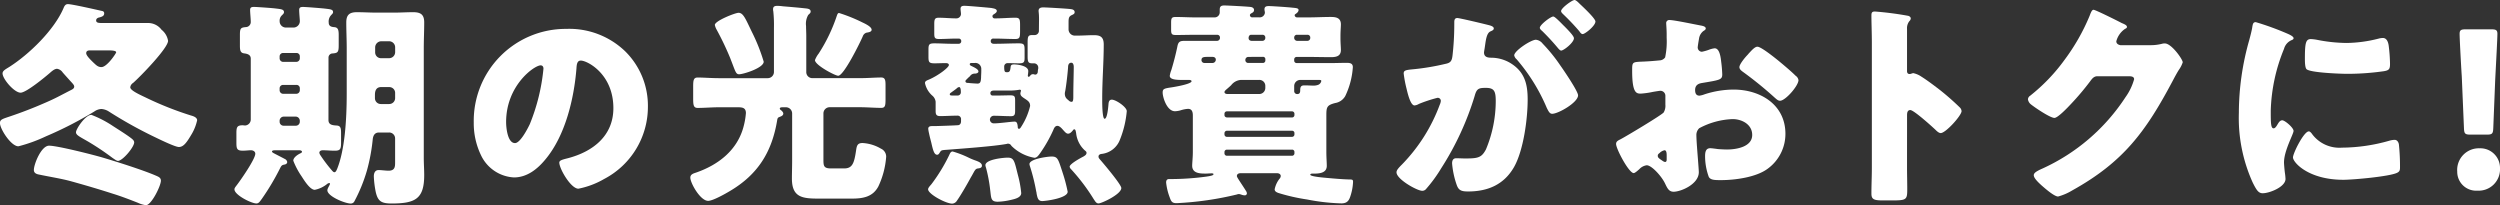
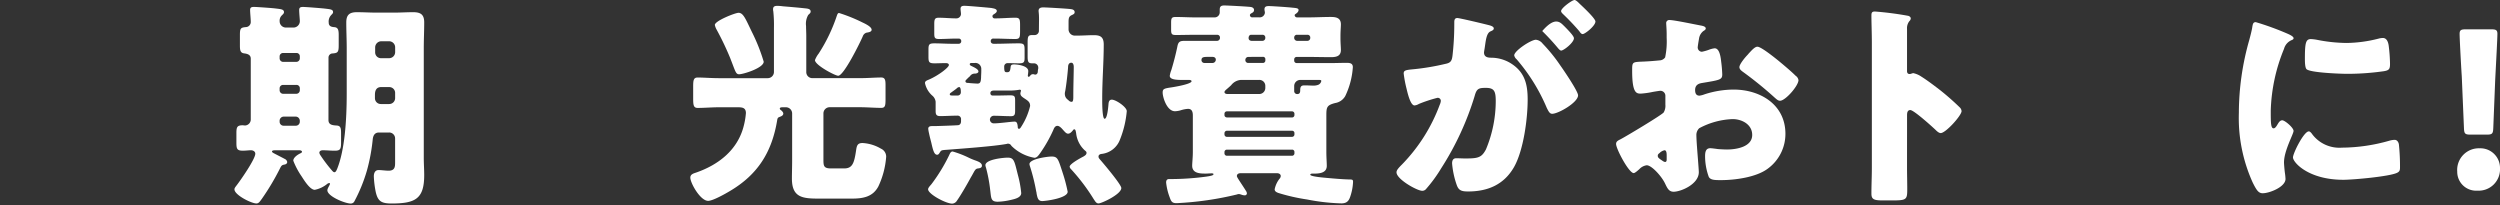
<svg xmlns="http://www.w3.org/2000/svg" width="414.434" height="34.016" viewBox="0 0 414.434 34.016">
  <rect x="0" y="0" width="414.434" height="34.016" fill="#333333" stroke="none" />
  <g transform="translate(-750.928 -2447.111)">
-     <path d="M775.369,2450.927a2.782,2.782,0,0,1,2.339,1.115,2.946,2.946,0,0,1,1.081,1.836c0,1.224-4.716,6.048-5.8,6.983a1,1,0,0,0-.468.72c0,.54,1.656,1.26,2.7,1.764a54.181,54.181,0,0,0,7.379,2.916c.4.107,1.008.324,1.008.792a7.877,7.877,0,0,1-.828,2.159c-.864,1.476-1.4,2.267-2.2,2.267-.684,0-3.707-1.511-4.463-1.871a72.047,72.047,0,0,1-7.127-4,2.638,2.638,0,0,0-1.26-.431,2.263,2.263,0,0,0-1.188.431,61.8,61.8,0,0,1-7.991,4.1,25.143,25.143,0,0,1-4.571,1.656c-1.224,0-3.06-2.88-3.06-3.851,0-.613.432-.684,1.8-1.153,1.8-.611,3.6-1.3,5.327-2.052,2.124-.9,2.808-1.331,4.716-2.3.215-.108.467-.252.467-.539,0-.252-.216-.469-.683-.973-.288-.323-.684-.756-1.224-1.367a1.364,1.364,0,0,0-.936-.613c-.432,0-.9.432-1.188.684-.792.685-3.924,3.276-4.859,3.276-1.044,0-2.988-2.268-2.988-3.2,0-.431.5-.683,1.08-1.044,3.348-2.124,7.487-6.155,9.035-9.791.144-.359.324-.647.719-.647.684,0,4.752.935,5.724,1.151a.365.365,0,0,1,.288.4c0,.431-.4.54-.756.647-.252.036-.576.181-.576.5,0,.4.4.433.972.433Zm-7.379,22.317c2.3.684,6.623,2.052,8.711,2.951.5.216.9.361.9.865,0,.863-1.584,4.067-2.484,4.067a4.658,4.658,0,0,1-1.332-.4c-1.368-.54-2.771-1.079-4.175-1.511-2.34-.756-4.68-1.44-7.02-2.088-1.619-.432-3.491-.72-5.183-1.079-.432-.073-.864-.252-.864-.756,0-.973,1.224-4.032,2.52-4.032C760.467,2471.264,766.406,2472.775,767.99,2473.244Zm-1.908-7.092a18.191,18.191,0,0,1,3.6,1.872c.828.54,2.339,1.476,3.059,2.052.216.18.432.361.432.648,0,.755-1.907,3.059-2.7,3.059-.217,0-.684-.359-.9-.5a43.876,43.876,0,0,0-4.032-2.7c-1.439-.828-2.016-1.08-2.016-1.548C763.526,2468.492,765.074,2466.152,766.082,2466.152Zm-.216-10.69c-.252,0-.648.036-.648.468s.864,1.223,1.188,1.548c.4.36.72.755,1.332.755.936,0,2.448-2.3,2.448-2.447,0-.288-.685-.324-1.44-.324Z" fill="#fff" />
    <path d="M805.379,2467.017c0,.792.684.864,1.332.9.72.036.756.469.756,1.368v1.476c0,1.08-.144,1.332-1.044,1.332-.683,0-1.331-.072-1.979-.072-.288,0-.576.108-.576.432a1.123,1.123,0,0,0,.18.4,24.26,24.26,0,0,0,1.908,2.519c.215.252.323.288.4.288.215,0,.323-.216.5-.647,1.188-3.025,1.548-7.739,1.548-12.383v-7.559c0-1.4-.072-2.807-.072-4.248,0-1.259.54-1.691,1.764-1.691,1.08,0,2.2.071,3.276.071h2.843c1.08,0,2.124-.071,3.2-.071,1.26,0,1.835.4,1.835,1.691,0,1.441-.071,2.844-.071,4.248v18.249c0,.937.071,1.873.071,2.808,0,3.924-1.439,4.716-5.4,4.716-1.691,0-2.268-.36-2.627-1.872a15.894,15.894,0,0,1-.324-2.628c0-.5.18-1.043.791-1.043.432,0,1.152.107,1.657.107,1.079,0,1.079-.719,1.079-1.4v-3.924a.984.984,0,0,0-1.008-1.008h-1.655c-.72,0-.972.5-1.044,1.116a30.8,30.8,0,0,1-.972,5.219,26.415,26.415,0,0,1-2.052,5.039.66.66,0,0,1-.648.4c-.9,0-3.851-1.188-3.851-2.2,0-.324.431-.864.431-1.08,0-.036,0-.108-.108-.108a.577.577,0,0,0-.359.145,4.673,4.673,0,0,1-2.052.971c-.792,0-1.764-1.584-2.16-2.2a12.5,12.5,0,0,1-1.4-2.627c0-.5.648-.973,1.188-1.225.144-.071.252-.143.252-.252,0-.179-.252-.251-.4-.251h-3.959c-.252,0-.612,0-.612.215,0,.073.108.181.324.288.684.361,1.4.721,1.8.937a.674.674,0,0,1,.4.5c0,.252-.216.395-.468.432-.361.072-.469.108-.72.612a40.224,40.224,0,0,1-3.024,5.075c-.324.432-.5.756-.9.756-.828,0-3.636-1.4-3.636-2.34,0-.18.108-.324.325-.612.648-.827,3.131-4.391,3.131-5.291,0-.4-.4-.576-.72-.576-.36,0-.828.072-1.332.072-.971,0-1.079-.288-1.079-1.332v-1.584c0-.972.108-1.295,1.044-1.295.108,0,.252.035.4.035a1,1,0,0,0,.936-1.044V2456.83c0-.612-.5-.792-1.044-.864-.648-.072-.756-.432-.756-1.3v-1.764c0-1.116.144-1.223,1.008-1.3a.838.838,0,0,0,.792-.864c0-.468-.108-1.512-.108-1.979,0-.432.252-.5.648-.5.432,0,2.952.179,3.528.252.828.108,1.439.108,1.439.612,0,.216-.144.324-.359.54a1.221,1.221,0,0,0-.36.972,1.037,1.037,0,0,0,1.008,1.044h1.331a1.063,1.063,0,0,0,1.008-1.044c0-.325-.108-1.332-.108-1.872,0-.432.252-.5.648-.5.432,0,3.2.216,3.744.288.863.108,1.224.143,1.224.576,0,.216-.18.324-.361.54a1.527,1.527,0,0,0-.359,1.187c0,.577.4.72.9.756.648.036.756.468.756,1.3v1.692c0,1.152-.144,1.3-1.008,1.368a.682.682,0,0,0-.684.683Zm-7.523-11.123a.568.568,0,0,0-.575.576v.324a.592.592,0,0,0,.575.576h2.2a.592.592,0,0,0,.576-.576v-.324a.548.548,0,0,0-.576-.576Zm0,5.292a.568.568,0,0,0-.575.575v.324a.592.592,0,0,0,.575.576h2.2a.592.592,0,0,0,.576-.576v-.324a.548.548,0,0,0-.576-.575Zm2.088,6.766a.662.662,0,0,0,.684-.683v-.109a.693.693,0,0,0-.684-.72h-1.98a.692.692,0,0,0-.683.72v.109a.661.661,0,0,0,.683.683Zm14.182-6.407c-.863,0-1.043.648-1.043,1.3v.54a.968.968,0,0,0,.972.972h1.367a.984.984,0,0,0,1.008-1.008v-.792a.964.964,0,0,0-1.008-1.008Zm1.3-4.787a1.006,1.006,0,0,0,1.008-1.008v-.792a1.006,1.006,0,0,0-1.008-1.008h-1.3a1.029,1.029,0,0,0-1.007,1.008v.792a.964.964,0,0,0,1.007,1.008Z" fill="#fff" />
-     <path d="M854.519,2455.57a12.668,12.668,0,0,1,3.815,9.25,13.492,13.492,0,0,1-7.235,11.951,13.817,13.817,0,0,1-4.284,1.62c-1.259,0-3.168-3.312-3.168-4.32,0-.323.325-.467,1.369-.719,4.175-1.081,7.594-3.707,7.594-8.315,0-5.651-4.319-7.884-5.4-7.884-.612,0-.684.649-.72,1.3-.4,5-1.835,11.123-5.147,15.082-1.332,1.62-3.06,2.989-5.219,2.989a6.415,6.415,0,0,1-5.472-3.708,12.185,12.185,0,0,1-1.188-5.4A15.251,15.251,0,0,1,844.8,2451.9,13.352,13.352,0,0,1,854.519,2455.57Zm-19.69,11.771c0,.863.216,3.491,1.476,3.491.863,0,2.088-2.376,2.447-3.132a32.531,32.531,0,0,0,2.268-9.215c0-.288-.144-.54-.468-.54C839.508,2457.945,834.829,2461.257,834.829,2467.341Z" fill="#fff" />
    <path d="M871.916,2478.787c-.72.432-2.808,1.62-3.6,1.62-1.295,0-2.951-2.952-2.951-3.851,0-.54.5-.685.935-.828,3.636-1.26,6.7-3.6,7.811-7.343a12.351,12.351,0,0,0,.469-2.521c0-.935-.648-.971-1.4-.971h-3.06c-1.188,0-2.412.108-3.528.108-.684,0-.755-.433-.755-1.584v-1.943c0-1.08.071-1.513.755-1.513.972,0,2.268.108,3.528.108h8.1a1.029,1.029,0,0,0,1.008-1.007v-7.308a22,22,0,0,0-.108-2.772,1.217,1.217,0,0,1-.036-.359c0-.468.324-.54.72-.54a7.549,7.549,0,0,1,.9.072c1.3.108,2.592.216,3.887.36.288.036.72.108.72.5,0,.252-.144.324-.4.576a2.922,2.922,0,0,0-.36,1.836c0,.54.036,1.115.036,1.655v5.976a1,1,0,0,0,1.008,1.007h7.883c1.3,0,2.556-.108,3.527-.108.648,0,.721.433.721,1.261v2.375c0,1.044-.073,1.4-.721,1.4-1.115,0-2.339-.108-3.527-.108h-5.04a1.029,1.029,0,0,0-1.007,1.007v7.7c0,1.043.072,1.44,1.259,1.44h2.161c1.4,0,1.691-.864,2.015-3.132.108-.684.252-1.08,1.044-1.08a6.74,6.74,0,0,1,3.06.936,1.454,1.454,0,0,1,.864,1.332,13.925,13.925,0,0,1-1.3,4.931c-.936,1.764-2.592,2.016-4.428,2.016h-5.435c-2.7,0-4.464-.18-4.464-3.312,0-.971.037-1.979.037-2.952V2465.9a1.03,1.03,0,0,0-1.008-1.007h-.54c-.144,0-.5,0-.5.215a.335.335,0,0,0,.18.252c.18.145.4.361.4.577,0,.36-.4.467-.648.576-.252.072-.324.252-.36.5C878.9,2472.308,876.559,2476.052,871.916,2478.787Zm3.635-26.421a30.324,30.324,0,0,1,1.98,4.968c0,1.044-3.384,2.088-4.068,2.088-.467,0-.575-.288-1.079-1.62-.108-.288-.252-.649-.4-1.044a47.647,47.647,0,0,0-2.268-4.751,2.748,2.748,0,0,1-.288-.757c0-.684,3.383-2.016,3.923-2.016C874.147,2449.234,874.507,2450.207,875.551,2452.366Zm18.394-1.512c.936.432,1.476.829,1.476,1.188,0,.4-.612.433-.9.5a.973.973,0,0,0-.576.612c-.432,1.008-3.132,6.516-4.068,6.516-.5,0-3.851-1.765-3.851-2.592a4.117,4.117,0,0,1,.612-1.08,27.44,27.44,0,0,0,3.024-6.3c.071-.181.144-.432.359-.432A26.168,26.168,0,0,1,893.945,2450.854Z" fill="#fff" />
    <path d="M923.171,2450.314c0-.935-.072-1.223-.072-1.4,0-.5.4-.576.792-.576.5,0,4.212.216,4.571.288.288.036.613.144.613.5,0,.288-.217.359-.432.468-.576.252-.576.576-.576,1.368v1.008a1.041,1.041,0,0,0,1.116,1.044h.359c.9,0,1.8-.073,2.7-.073,1.044,0,1.656.252,1.656,1.548,0,2.951-.252,5.94-.252,8.891v.36c0,.9.036,3.06.4,3.06.468,0,.612-2.124.648-2.52.036-.324.144-.648.54-.648.684,0,2.483,1.223,2.483,1.908a16.463,16.463,0,0,1-1.115,4.679,3.679,3.679,0,0,1-3.1,2.412c-.216.036-.468.143-.468.431,0,.216.108.325.252.5.54.613,3.527,4.14,3.527,4.716,0,1.044-3.275,2.556-3.779,2.556-.4,0-.576-.4-.828-.756a32.424,32.424,0,0,0-3.707-4.9.775.775,0,0,1-.252-.432c0-.469,1.872-1.477,2.3-1.693.216-.143.5-.288.5-.611,0-.181-.144-.288-.288-.4a4.524,4.524,0,0,1-1.439-2.88c-.036-.144-.073-.612-.288-.612a.284.284,0,0,0-.252.18c-.216.252-.468.54-.792.54s-.576-.36-.792-.576c-.216-.252-.612-.72-.972-.72-.4,0-.576.4-.684.684a23.357,23.357,0,0,1-2.088,3.708c-.36.5-.612.9-1.043.9a7.128,7.128,0,0,1-3.816-1.979.63.63,0,0,0-.54-.36.455.455,0,0,0-.216.036c-2.052.4-7.559.792-9.863.972-1.008.072-1.008.072-1.26.468-.108.18-.216.359-.431.359-.5,0-.685-.755-.973-2.015-.108-.432-.252-.936-.359-1.476a5.939,5.939,0,0,1-.145-.792c0-.468.4-.468.792-.468h.325c.4,0,3.491-.108,3.779-.143.324,0,.54-.253.54-.649v-.288a.572.572,0,0,0-.648-.647c-.936,0-1.872.071-2.808.071-.611,0-.755-.252-.755-.827v-1.548a1.556,1.556,0,0,0-.54-1.008,3.778,3.778,0,0,1-1.225-2.088c0-.324.289-.432.648-.576,1.584-.683,3.312-2.015,3.312-2.412,0-.287-.324-.323-.54-.323-.611,0-1.224.036-1.836.036-.936,0-1.007-.217-1.007-1.116v-1.116c0-.864.071-1.079.971-1.079.972,0,1.98.071,2.988.071h1.044a.416.416,0,0,0,.432-.432.408.408,0,0,0-.4-.431h-.4c-.972,0-1.908.071-2.88.071-.719,0-.792-.216-.792-.936v-1.511c0-.792.073-1.08.721-1.08,1.007,0,1.979.108,2.951.108a.754.754,0,0,0,.756-.72c0-.18-.072-.648-.072-.864,0-.432.288-.5.648-.5.576,0,3.779.288,4.463.359.288.073.9.109.9.5,0,.252-.324.433-.54.576a.323.323,0,0,0-.18.289.35.35,0,0,0,.4.36h.144c1.08,0,2.2-.108,3.276-.108.756,0,.756.36.756,1.439v.612c0,1.153,0,1.476-.792,1.476-1.152,0-2.3-.071-3.456-.071h-.144a.408.408,0,0,0-.468.431c0,.252.18.432.5.432h.18c1.332,0,2.664-.071,3.96-.071.971,0,.971.252.971,1.331v1.007c0,.756-.071.973-.935.973-.612,0-1.26-.036-1.872-.036a.562.562,0,0,0-.576.54c0,.936.108.972.5.972.5,0,.5-.4.576-.937.036-.287.252-.359.54-.359.612,0,2.376.216,2.376,1.116a4.815,4.815,0,0,1-.073.684v.107a.157.157,0,0,0,.144.145c.108,0,.181-.109.252-.18a.523.523,0,0,1,.468-.252c.18,0,.217.071.361.071.252,0,.431-.216.431-.54a2.122,2.122,0,0,1,.072-.468v-.179a.707.707,0,0,0-.684-.684h-.323c-.684,0-.757-.288-.757-1.225v-2.159c0-1.044.073-1.3.757-1.3h.431a.715.715,0,0,0,.684-.792Zm-10.439,23.434c.361.144.973.359.973.827,0,.4-.433.433-.721.469-.359.071-.467.323-.827.972-.073.143-.18.323-.288.5-.54,1.007-1.656,2.951-2.3,3.851a.977.977,0,0,1-.792.5c-1.044,0-3.995-1.584-3.995-2.376,0-.252.324-.576.539-.828a28.211,28.211,0,0,0,2.988-4.9c.108-.252.252-.54.54-.54a15.994,15.994,0,0,1,2.628,1.009A9.846,9.846,0,0,0,912.732,2473.748Zm-3.167-12.022c-.18.179-.72.539-.9.683-.108.072-.288.18-.288.324,0,.18.108.216.576.216h.72a.53.53,0,0,0,.54-.54c0-.216,0-.864-.288-.864A.667.667,0,0,0,909.565,2461.726Zm4.032-3.132a.974.974,0,0,0-1.08-1.044h-.433c-.179,0-.395,0-.395.216,0,.179.216.252.432.36.288.144,1.007.468,1.007.827,0,.288-.4.36-.611.36a.907.907,0,0,0-.792.432,5.269,5.269,0,0,0-.5.468c-.108.108-.252.217-.252.36,0,.288.324.288.54.288.108.036,1.367.108,1.44.108.468,0,.575-.252.612-1.008,0-.359.036-.684.036-1.188Zm6.083,17.565a17.625,17.625,0,0,1,.54,2.952c0,.792-1.152,1.008-1.764,1.152a10.755,10.755,0,0,1-2.124.288c-1.187,0-1.08-.613-1.26-1.98a24.853,24.853,0,0,0-.684-3.635,1.982,1.982,0,0,1-.108-.432c0-.973,2.988-1.26,3.708-1.26C919.068,2473.244,919.1,2473.892,919.68,2476.159Zm-3.924-14.038c-.18,0-.648,0-.648.432a.37.37,0,0,0,.36.4h.5c.828,0,1.62-.036,2.448-.036.72,0,.792.18.792.9v1.62c0,.648-.072.935-.684.935-.972,0-1.908-.071-2.88-.071a.643.643,0,0,0-.612.683.633.633,0,0,0,.648.577c.972,0,2.88-.288,3.42-.288.288,0,.468.107.54.792,0,.143,0,.4.216.4.18,0,.324-.288.4-.4a11.064,11.064,0,0,0,1.439-3.384c0-.72-.431-.9-1.115-1.368-.288-.216-.5-.36-.5-.756a2.919,2.919,0,0,1,.108-.4.2.2,0,0,0-.216-.179,9.427,9.427,0,0,1-1.836.143Zm11.3,13.534a25.65,25.65,0,0,1,.864,3.24c0,1.08-3.672,1.547-4.212,1.547-.684,0-.792-.5-.936-1.223a1.858,1.858,0,0,0-.072-.4,31.9,31.9,0,0,0-1.008-4.067,1.96,1.96,0,0,1-.108-.433c0-.863,2.988-1.26,3.672-1.26C926.267,2473.063,926.339,2473.46,927.059,2475.655Zm1.08-11.842a.665.665,0,0,0,.432.18c.252,0,.287-.324.287-.9,0-1.907.073-3.852.073-4.9,0-.252-.073-.683-.4-.683-.432,0-.54.4-.54.719-.072,1.08-.288,2.916-.468,3.96a1.806,1.806,0,0,0-.072.432C927.455,2463.381,927.887,2463.561,928.139,2463.813Z" fill="#fff" />
    <path d="M959.751,2449.99a.859.859,0,0,0,.864-.756c0-.179-.072-.395-.072-.575,0-.469.324-.54.721-.54.5,0,3.167.18,3.779.252.684.071,1.151.071,1.151.4s-.323.54-.575.719a.186.186,0,0,0-.072.145.4.4,0,0,0,.432.359h1.871c1.224,0,2.448-.071,3.671-.071.756,0,1.692.071,1.692,1.224,0,.431-.071,1.116-.071,1.907v.4c0,.792.071,1.512.071,1.944,0,1.044-.791,1.188-1.655,1.188-1.224,0-2.449-.036-3.708-.036h-1.979a.4.4,0,0,0-.4.4v.215a.4.4,0,0,0,.4.4h5.83c.793,0,1.62-.036,2.412-.036.54,0,1.08.036,1.08.719a12.947,12.947,0,0,1-1.259,4.788,2.338,2.338,0,0,1-1.657,1.152c-1.4.36-1.475.683-1.475,2.088v5.974c0,.973.072,1.8.072,2.34,0,1.008-.828,1.3-2.052,1.3h-.36c-.108,0-.323.036-.323.181,0,.323,2.411.5,2.806.539,1.225.108,2.412.217,3.637.252.539,0,.647.036.647.4a8.625,8.625,0,0,1-.432,2.34c-.252.828-.611,1.224-1.512,1.224a34,34,0,0,1-5.687-.648,31.583,31.583,0,0,1-4.751-1.08c-.288-.108-.613-.252-.613-.612a4.17,4.17,0,0,1,.793-1.728.713.713,0,0,0,.215-.467c0-.325-.323-.468-.611-.468h-6.048c-.323,0-.611.143-.611.468,0,.071.036.179.215.467.361.577.973,1.476,1.3,2.016a.767.767,0,0,1,.144.432.345.345,0,0,1-.323.288,1.63,1.63,0,0,1-.576-.108,1.524,1.524,0,0,0-.432-.108,1.055,1.055,0,0,0-.324.072,52.8,52.8,0,0,1-10.007,1.44c-.756,0-.9-.288-1.152-1.008a9.8,9.8,0,0,1-.576-2.411c0-.577.36-.577.54-.577a43.87,43.87,0,0,0,6.083-.4c1.008-.144,1.224-.252,1.224-.4,0-.072,0-.144-.324-.144s-.648.036-.971.036c-.936,0-2.232-.036-2.232-1.3,0-.5.108-1.331.108-2.34v-5.974c0-.54-.108-1.116-.792-1.116a4.937,4.937,0,0,0-1.26.251,3.857,3.857,0,0,1-.9.145c-1.368,0-2.052-2.34-2.052-3.1,0-.612.252-.684,1.512-.864.468-.072,3.276-.54,3.276-1.008,0-.179-.252-.216-.4-.216h-1.008c-1.044,0-2.2-.036-2.2-.683a3.99,3.99,0,0,1,.252-.937c.4-1.3.756-2.7,1.008-3.923.144-.755.4-.936,1.152-.936H952.7a.5.5,0,0,0,.468-.54.446.446,0,0,0-.432-.468h-3.527c-1.152,0-2.268.036-3.384.036-.648,0-.756-.179-.756-.864v-1.151c0-.756.072-.972.756-.972,1.116,0,2.232.071,3.384.071H952.3a.845.845,0,0,0,.828-.863v-.433c0-.539.252-.683.756-.683.54,0,3.924.179,4.391.252.252.036.54.179.54.5,0,.288-.18.4-.359.5s-.325.18-.325.36a.381.381,0,0,0,.432.359Zm-7.775,7.56a.549.549,0,0,0,.5-.576c0-.252-.216-.432-.54-.432h-.792c-.684,0-1.044.036-1.044.54a.477.477,0,0,0,.468.468Zm7.7,5.147a1.006,1.006,0,0,0,1.008-1.008v-.324a.984.984,0,0,0-1.008-1.008h-2.988a2.227,2.227,0,0,0-1.655.865c-.18.179-.468.431-.72.647-.216.18-.4.36-.4.5,0,.252.288.324.468.324Zm5.436,3.888a.4.4,0,0,0,.4-.4v-.215a.4.4,0,0,0-.4-.4h-10.8a.4.4,0,0,0-.4.4v.215c0,.216.144.361.4.4Zm-10.8,2.2a.409.409,0,0,0-.4.432v.181a.4.4,0,0,0,.4.4h10.8a.4.4,0,0,0,.4-.4v-.181a.388.388,0,0,0-.4-.432Zm0,3.132a.4.4,0,0,0-.4.4v.215a.4.4,0,0,0,.4.4h10.8a.4.4,0,0,0,.4-.4v-.215a.378.378,0,0,0-.4-.4Zm3.563-15.37a.492.492,0,0,0-.5.5.464.464,0,0,0,.468.5h2.448a.4.4,0,0,0,.4-.4v-.215a.378.378,0,0,0-.4-.4Zm2.34-2.664a.476.476,0,0,0,.468-.468v-.108a.446.446,0,0,0-.468-.432h-1.871c-.288,0-.432.252-.432.54s.179.432.467.468Zm7.451,0a.477.477,0,0,0,.469-.468v-.108a.447.447,0,0,0-.469-.432h-1.728a.445.445,0,0,0-.467.432v.108a.5.5,0,0,0,.467.468Zm-1.188,6.479a1.006,1.006,0,0,0-1.007,1.008v.864a.482.482,0,0,0,.5.468c.431,0,.5-.252.5-.684,0-.72.325-.756.829-.756.431,0,.828.036,1.259.036a2.126,2.126,0,0,0,.936-.144.852.852,0,0,0,.469-.612c0-.18-.181-.18-.5-.18Z" fill="#fff" />
-     <path d="M992.012,2450.782c0-.359.072-.683.5-.683.359,0,4.427.971,5.111,1.151.288.072.935.217.935.576,0,.252-.251.361-.576.5-.575.288-.718,1.26-.863,2.268l-.072.5c-.035.216-.108.612-.108.72,0,.827.756.864,1.224.864a6.277,6.277,0,0,1,2.987.792c2.556,1.475,3.024,3.6,3.024,6.155,0,3.168-.684,8.423-2.268,11.194-1.656,2.88-4.319,4.032-7.595,4.032-1.044,0-1.547-.144-1.872-1.007a14.316,14.316,0,0,1-.792-3.636c0-.468.144-.864.685-.864.5,0,1.008.036,1.512.036,2.123,0,2.7-.144,3.42-1.512a20.867,20.867,0,0,0,1.619-7.991c0-1.656-.252-2.2-1.657-2.2-1.187,0-1.511.144-1.835,1.332a47.728,47.728,0,0,1-5.543,11.987,23.651,23.651,0,0,1-2.555,3.491.793.793,0,0,1-.613.252c-.828,0-4.247-1.908-4.247-3.06,0-.36.324-.719.9-1.295a28.109,28.109,0,0,0,6.264-9.9,1.99,1.99,0,0,0,.179-.612.5.5,0,0,0-.575-.54,23.266,23.266,0,0,0-3.059,1.008,1.734,1.734,0,0,1-.721.251c-.575,0-1.008-1.4-1.331-2.807a19.5,19.5,0,0,1-.468-2.484c0-.467.252-.576,1.332-.683a39.161,39.161,0,0,0,5.507-.9c.935-.179,1.151-.467,1.26-1.439a45.447,45.447,0,0,0,.288-4.968Zm14.65,3.564a26.521,26.521,0,0,1,2.915,3.6c.54.756,2.952,4.284,2.952,4.968,0,1.188-3.276,3.06-4.284,3.06-.4,0-.575-.325-.9-.972a30.429,30.429,0,0,0-5-8.063,1.143,1.143,0,0,1-.4-.648c0-.756,2.772-2.592,3.6-2.592A1.64,1.64,0,0,1,1006.662,2454.346Zm3.527-2.951c.936.935,1.656,1.727,1.656,2.051,0,.72-1.692,2.052-2.123,2.052-.145,0-.361-.216-.54-.432a38,38,0,0,0-2.592-2.807c-.216-.181-.4-.361-.4-.54,0-.5,1.8-1.872,2.233-1.872C1008.678,2449.847,1009.541,2450.746,1010.189,2451.4Zm2.628-3.636c.5.468,2.591,2.412,2.591,2.916,0,.72-1.727,2.088-2.123,2.088-.216,0-.432-.288-.54-.469a38.072,38.072,0,0,0-2.628-2.772c-.143-.143-.4-.359-.4-.576,0-.5,1.835-1.835,2.231-1.835C1012.205,2447.111,1012.709,2447.651,1012.817,2447.759Z" fill="#fff" />
+     <path d="M992.012,2450.782c0-.359.072-.683.5-.683.359,0,4.427.971,5.111,1.151.288.072.935.217.935.576,0,.252-.251.361-.576.5-.575.288-.718,1.26-.863,2.268l-.072.5c-.035.216-.108.612-.108.72,0,.827.756.864,1.224.864a6.277,6.277,0,0,1,2.987.792c2.556,1.475,3.024,3.6,3.024,6.155,0,3.168-.684,8.423-2.268,11.194-1.656,2.88-4.319,4.032-7.595,4.032-1.044,0-1.547-.144-1.872-1.007a14.316,14.316,0,0,1-.792-3.636c0-.468.144-.864.685-.864.5,0,1.008.036,1.512.036,2.123,0,2.7-.144,3.42-1.512a20.867,20.867,0,0,0,1.619-7.991c0-1.656-.252-2.2-1.657-2.2-1.187,0-1.511.144-1.835,1.332a47.728,47.728,0,0,1-5.543,11.987,23.651,23.651,0,0,1-2.555,3.491.793.793,0,0,1-.613.252c-.828,0-4.247-1.908-4.247-3.06,0-.36.324-.719.9-1.295a28.109,28.109,0,0,0,6.264-9.9,1.99,1.99,0,0,0,.179-.612.5.5,0,0,0-.575-.54,23.266,23.266,0,0,0-3.059,1.008,1.734,1.734,0,0,1-.721.251c-.575,0-1.008-1.4-1.331-2.807a19.5,19.5,0,0,1-.468-2.484c0-.467.252-.576,1.332-.683a39.161,39.161,0,0,0,5.507-.9c.935-.179,1.151-.467,1.26-1.439a45.447,45.447,0,0,0,.288-4.968Zm14.65,3.564a26.521,26.521,0,0,1,2.915,3.6c.54.756,2.952,4.284,2.952,4.968,0,1.188-3.276,3.06-4.284,3.06-.4,0-.575-.325-.9-.972a30.429,30.429,0,0,0-5-8.063,1.143,1.143,0,0,1-.4-.648c0-.756,2.772-2.592,3.6-2.592A1.64,1.64,0,0,1,1006.662,2454.346Zm3.527-2.951c.936.935,1.656,1.727,1.656,2.051,0,.72-1.692,2.052-2.123,2.052-.145,0-.361-.216-.54-.432a38,38,0,0,0-2.592-2.807C1008.678,2449.847,1009.541,2450.746,1010.189,2451.4Zm2.628-3.636c.5.468,2.591,2.412,2.591,2.916,0,.72-1.727,2.088-2.123,2.088-.216,0-.432-.288-.54-.469a38.072,38.072,0,0,0-2.628-2.772c-.143-.143-.4-.359-.4-.576,0-.5,1.835-1.835,2.231-1.835C1012.205,2447.111,1012.709,2447.651,1012.817,2447.759Z" fill="#fff" />
    <path d="M1032.547,2475.655c0,1.98-2.951,3.24-4.175,3.24-.792,0-1.044-.576-1.44-1.4-.576-1.187-2.2-2.987-3.024-2.987a2.043,2.043,0,0,0-1.223.647c-.289.252-.72.649-.936.649-.792,0-2.916-4-2.916-4.824,0-.432.324-.576.756-.792.9-.468,6.731-3.959,7.127-4.427a2.166,2.166,0,0,0,.288-1.3v-1.4a.833.833,0,0,0-.828-.9c-.144,0-1.008.144-1.224.18a13.578,13.578,0,0,1-2.015.288c-.72,0-1.44-.036-1.44-3.779,0-1.368,0-1.441,1.4-1.512q1.566-.054,3.132-.216a1.175,1.175,0,0,0,.936-.5,12.7,12.7,0,0,0,.252-3.24v-.611c0-.756-.073-1.548-.073-1.765a.5.5,0,0,1,.541-.575c.791,0,4.319.756,5.328.935.323.073.683.18.683.468,0,.181-.216.324-.36.4a1.9,1.9,0,0,0-.756,1.3c-.144.792-.216,1.331-.216,1.439a.716.716,0,0,0,.684.72,8.013,8.013,0,0,0,1.152-.324,3.886,3.886,0,0,1,.972-.252c.612,0,.935.792,1.08,2.2a21.113,21.113,0,0,1,.18,2.124c0,.9-.4.935-3.419,1.439-.613.108-1.08.4-1.08,1.152,0,.5.143.936.719.936a3.5,3.5,0,0,0,.828-.216,15.748,15.748,0,0,1,4.824-.792c4.427,0,8.6,2.484,8.6,7.343a7.13,7.13,0,0,1-2.915,5.76c-1.908,1.439-5.435,1.907-7.775,1.907-.972,0-1.728,0-2.016-.54a10.024,10.024,0,0,1-.612-3.384c0-.647.072-1.367.864-1.367.216,0,1.008.108,1.26.144.431.036,1.116.072,1.512.072,1.547,0,4.175-.432,4.175-2.412,0-1.764-1.728-2.627-3.24-2.627a12.612,12.612,0,0,0-5.543,1.512,1.548,1.548,0,0,0-.468,1.223c0,.432.073,1.548.108,1.98C1032.3,2472.271,1032.547,2475.224,1032.547,2475.655Zm-5.327-2.735c0-.432-.036-.9-.36-.9a1.606,1.606,0,0,0-.828.468c-.144.108-.288.216-.288.432,0,.288.108.4.756.828a1.113,1.113,0,0,0,.432.216c.252,0,.288-.216.288-.433Zm18.5-15.767c.828.685,2.124,1.765,2.88,2.521a1.068,1.068,0,0,1,.467.72c0,.935-2.16,3.419-3.059,3.419-.324,0-.576-.252-.864-.5a62.049,62.049,0,0,0-5.076-4.139c-.4-.288-.792-.54-.792-.937,0-.5,1.008-1.691,1.368-2.051.072-.073.144-.18.216-.252.468-.5.972-1.08,1.4-1.08C1042.878,2454.85,1045.182,2456.722,1045.722,2457.153Z" fill="#fff" />
    <path d="M1067.063,2474.863c0,1.189.037,2.376.037,3.6,0,1.727-.109,1.872-2.449,1.872h-1.619c-1.44,0-1.872-.18-1.872-1.116,0-1.44.072-2.844.072-4.283v-20.77c0-1.476-.072-3.348-.072-4.463,0-.469.072-.684.576-.684a53.433,53.433,0,0,1,5.543.719c.216.073.4.217.4.433a.63.63,0,0,1-.216.432,1.872,1.872,0,0,0-.4,1.295v6.984c0,.18.037.5.432.5.216,0,.433-.145.612-.145a3.706,3.706,0,0,1,1.332.576c1.152.72,2.627,1.872,3.1,2.232a42.574,42.574,0,0,1,3.312,2.916.93.93,0,0,1,.252.576c0,.72-2.628,3.635-3.456,3.635-.325,0-.684-.36-.9-.575-.612-.577-3.563-3.241-4.139-3.241-.5,0-.541.5-.541.865Z" fill="#fff" />
-     <path d="M1107.4,2454.6a7.586,7.586,0,0,0,2.016-.252,1.529,1.529,0,0,1,.4-.035c1.079,0,2.951,2.627,2.951,3.13a4.666,4.666,0,0,1-.648,1.26c-.36.576-.684,1.189-1.008,1.8-4.463,8.423-8.171,13.463-16.666,18.178a9.192,9.192,0,0,1-2.339,1.008c-.649,0-2.2-1.368-2.772-1.872-.432-.4-1.26-1.152-1.26-1.656,0-.4.5-.647.972-.9.107-.036.216-.109.323-.145a32.516,32.516,0,0,0,13.9-11.878,9.509,9.509,0,0,0,1.44-2.988c0-.468-.5-.5-.936-.5h-5.148c-.611,0-.9.433-1.223.864a43.614,43.614,0,0,1-3.168,3.744c-.468.5-2.16,2.3-2.736,2.3-.719,0-3.311-1.763-3.923-2.267a1.3,1.3,0,0,1-.468-.828.772.772,0,0,1,.36-.576,30.024,30.024,0,0,0,5.724-5.975,33.852,33.852,0,0,0,4.138-7.272c.181-.467.361-1.008.649-1.008.324,0,4.067,1.873,4.679,2.2.432.179.864.359.864.647,0,.18-.18.252-.324.324a3.565,3.565,0,0,0-1.44,2.052c0,.4.324.576.684.648Z" fill="#fff" />
    <path d="M1123.8,2453.734c.18-.684.36-1.368.468-1.944.108-.684.144-1.008.612-1.008a46.37,46.37,0,0,1,5.327,1.945c.721.323.936.54.936.719,0,.144-.108.216-.251.288a2.181,2.181,0,0,0-1.333,1.476,29,29,0,0,0-2.2,10.223c0,1.979,0,2.952.469,2.952.252,0,.432-.288.611-.576.216-.361.433-.756.828-.756.432,0,1.872,1.223,1.872,1.763,0,.5-1.584,3.276-1.584,5.219,0,.252.073,1.153.144,1.693a10.238,10.238,0,0,1,.108,1.043c0,1.333-2.664,2.375-3.779,2.375-.684,0-1.008-.467-1.656-1.763a25.94,25.94,0,0,1-2.3-11.554A44.233,44.233,0,0,1,1123.8,2453.734Zm10.3,15.442a5.623,5.623,0,0,0,5.04,2.412,29.227,29.227,0,0,0,7.882-1.151,3.567,3.567,0,0,1,.864-.145c.469,0,.684.468.72.792a35.451,35.451,0,0,1,.18,3.743c0,.469-.036.721-.5.937-1.26.611-7.271,1.151-8.89,1.151-5.8,0-8.352-2.88-8.352-3.707,0-.685,1.8-4.319,2.628-4.319C1133.847,2468.889,1133.991,2469.068,1134.1,2469.176Zm-.073-15.586a7.33,7.33,0,0,1,1.117.144,26.269,26.269,0,0,0,4.752.5,22.146,22.146,0,0,0,5.327-.719,3.114,3.114,0,0,1,.719-.109c.684,0,.9.756.972,1.3a27.1,27.1,0,0,1,.216,2.951c0,.864-.108,1.116-1.044,1.261a42.832,42.832,0,0,1-6.047.432c-1.08,0-6.047-.18-6.731-.756-.288-.252-.288-1.332-.288-1.728C1133.019,2454.2,1133.163,2453.59,1134.026,2453.59Z" fill="#fff" />
    <path d="M1165.362,2475.008a3.539,3.539,0,0,1-3.743,3.707,3.132,3.132,0,0,1-3.348-3.167,3.589,3.589,0,0,1,3.708-3.852A3.254,3.254,0,0,1,1165.362,2475.008Zm-4.859-5.58c-.936,0-1.08-.144-1.116-1.079l-.36-8.532c-.144-2.231-.36-6.371-.36-7.09,0-.613.216-.756,1.008-.756h4.248c.791,0,1.008.143,1.008.756,0,.719-.217,4.823-.361,7.522l-.324,8.1c-.036.935-.18,1.079-1.115,1.079Z" fill="#fff" />
  </g>
</svg>